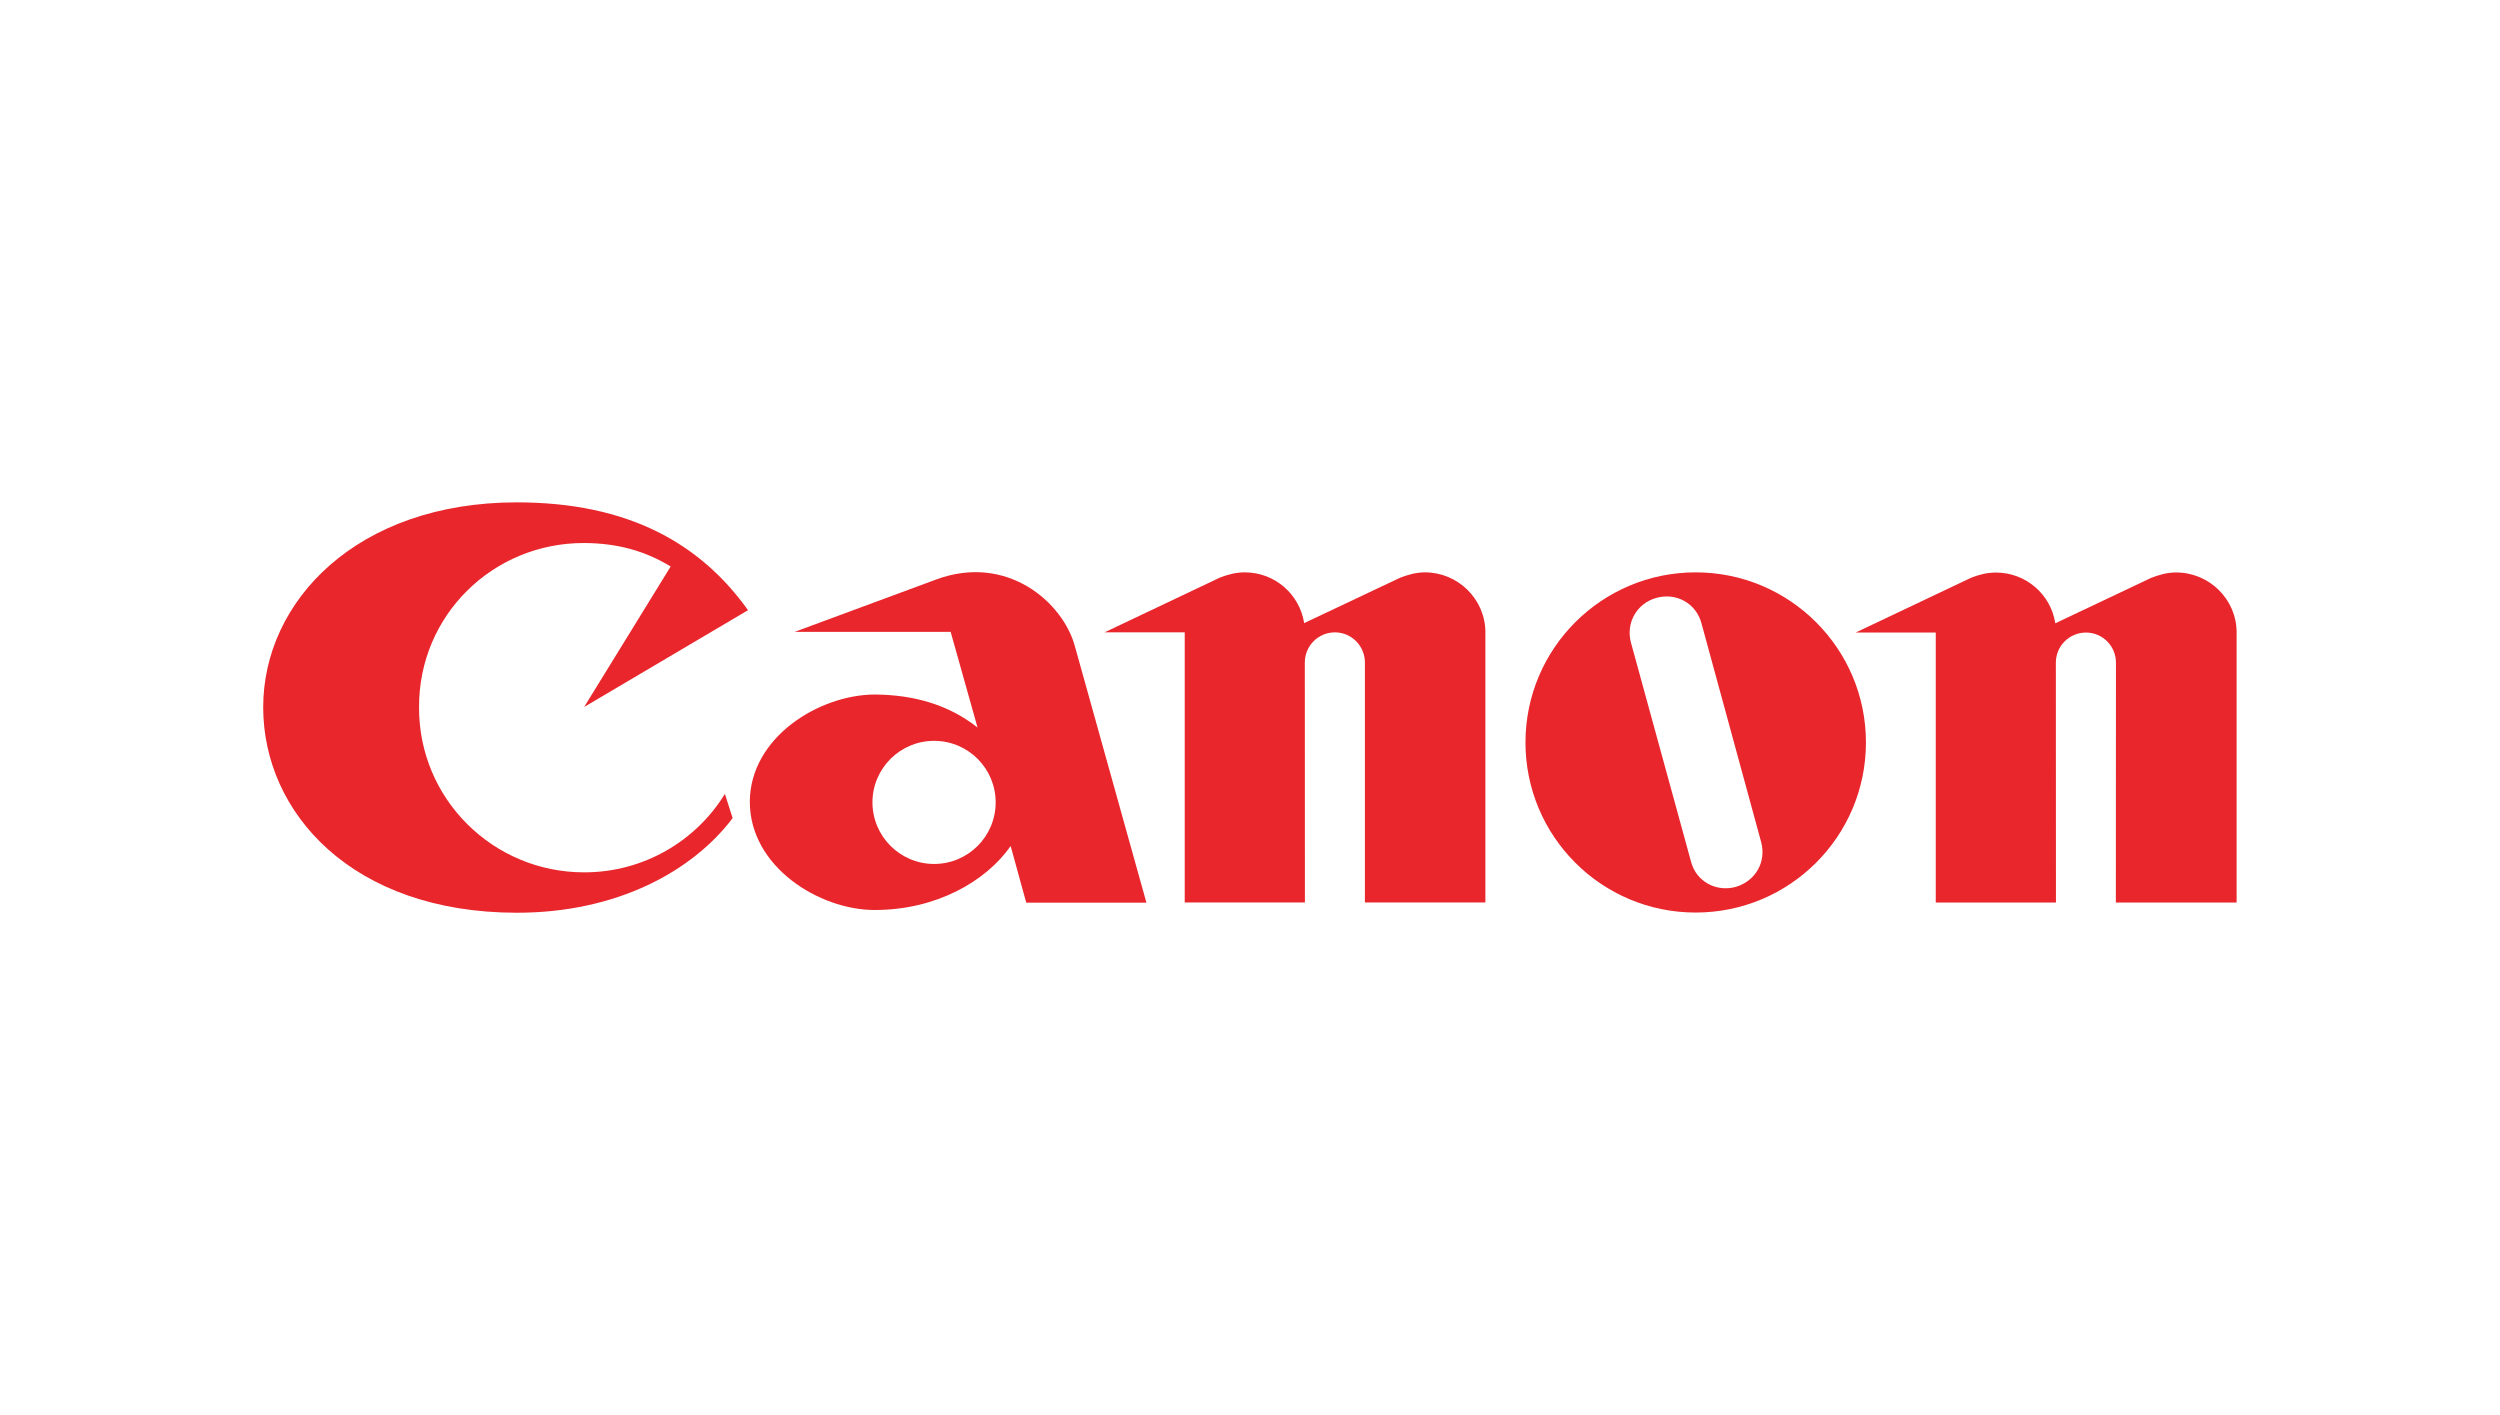
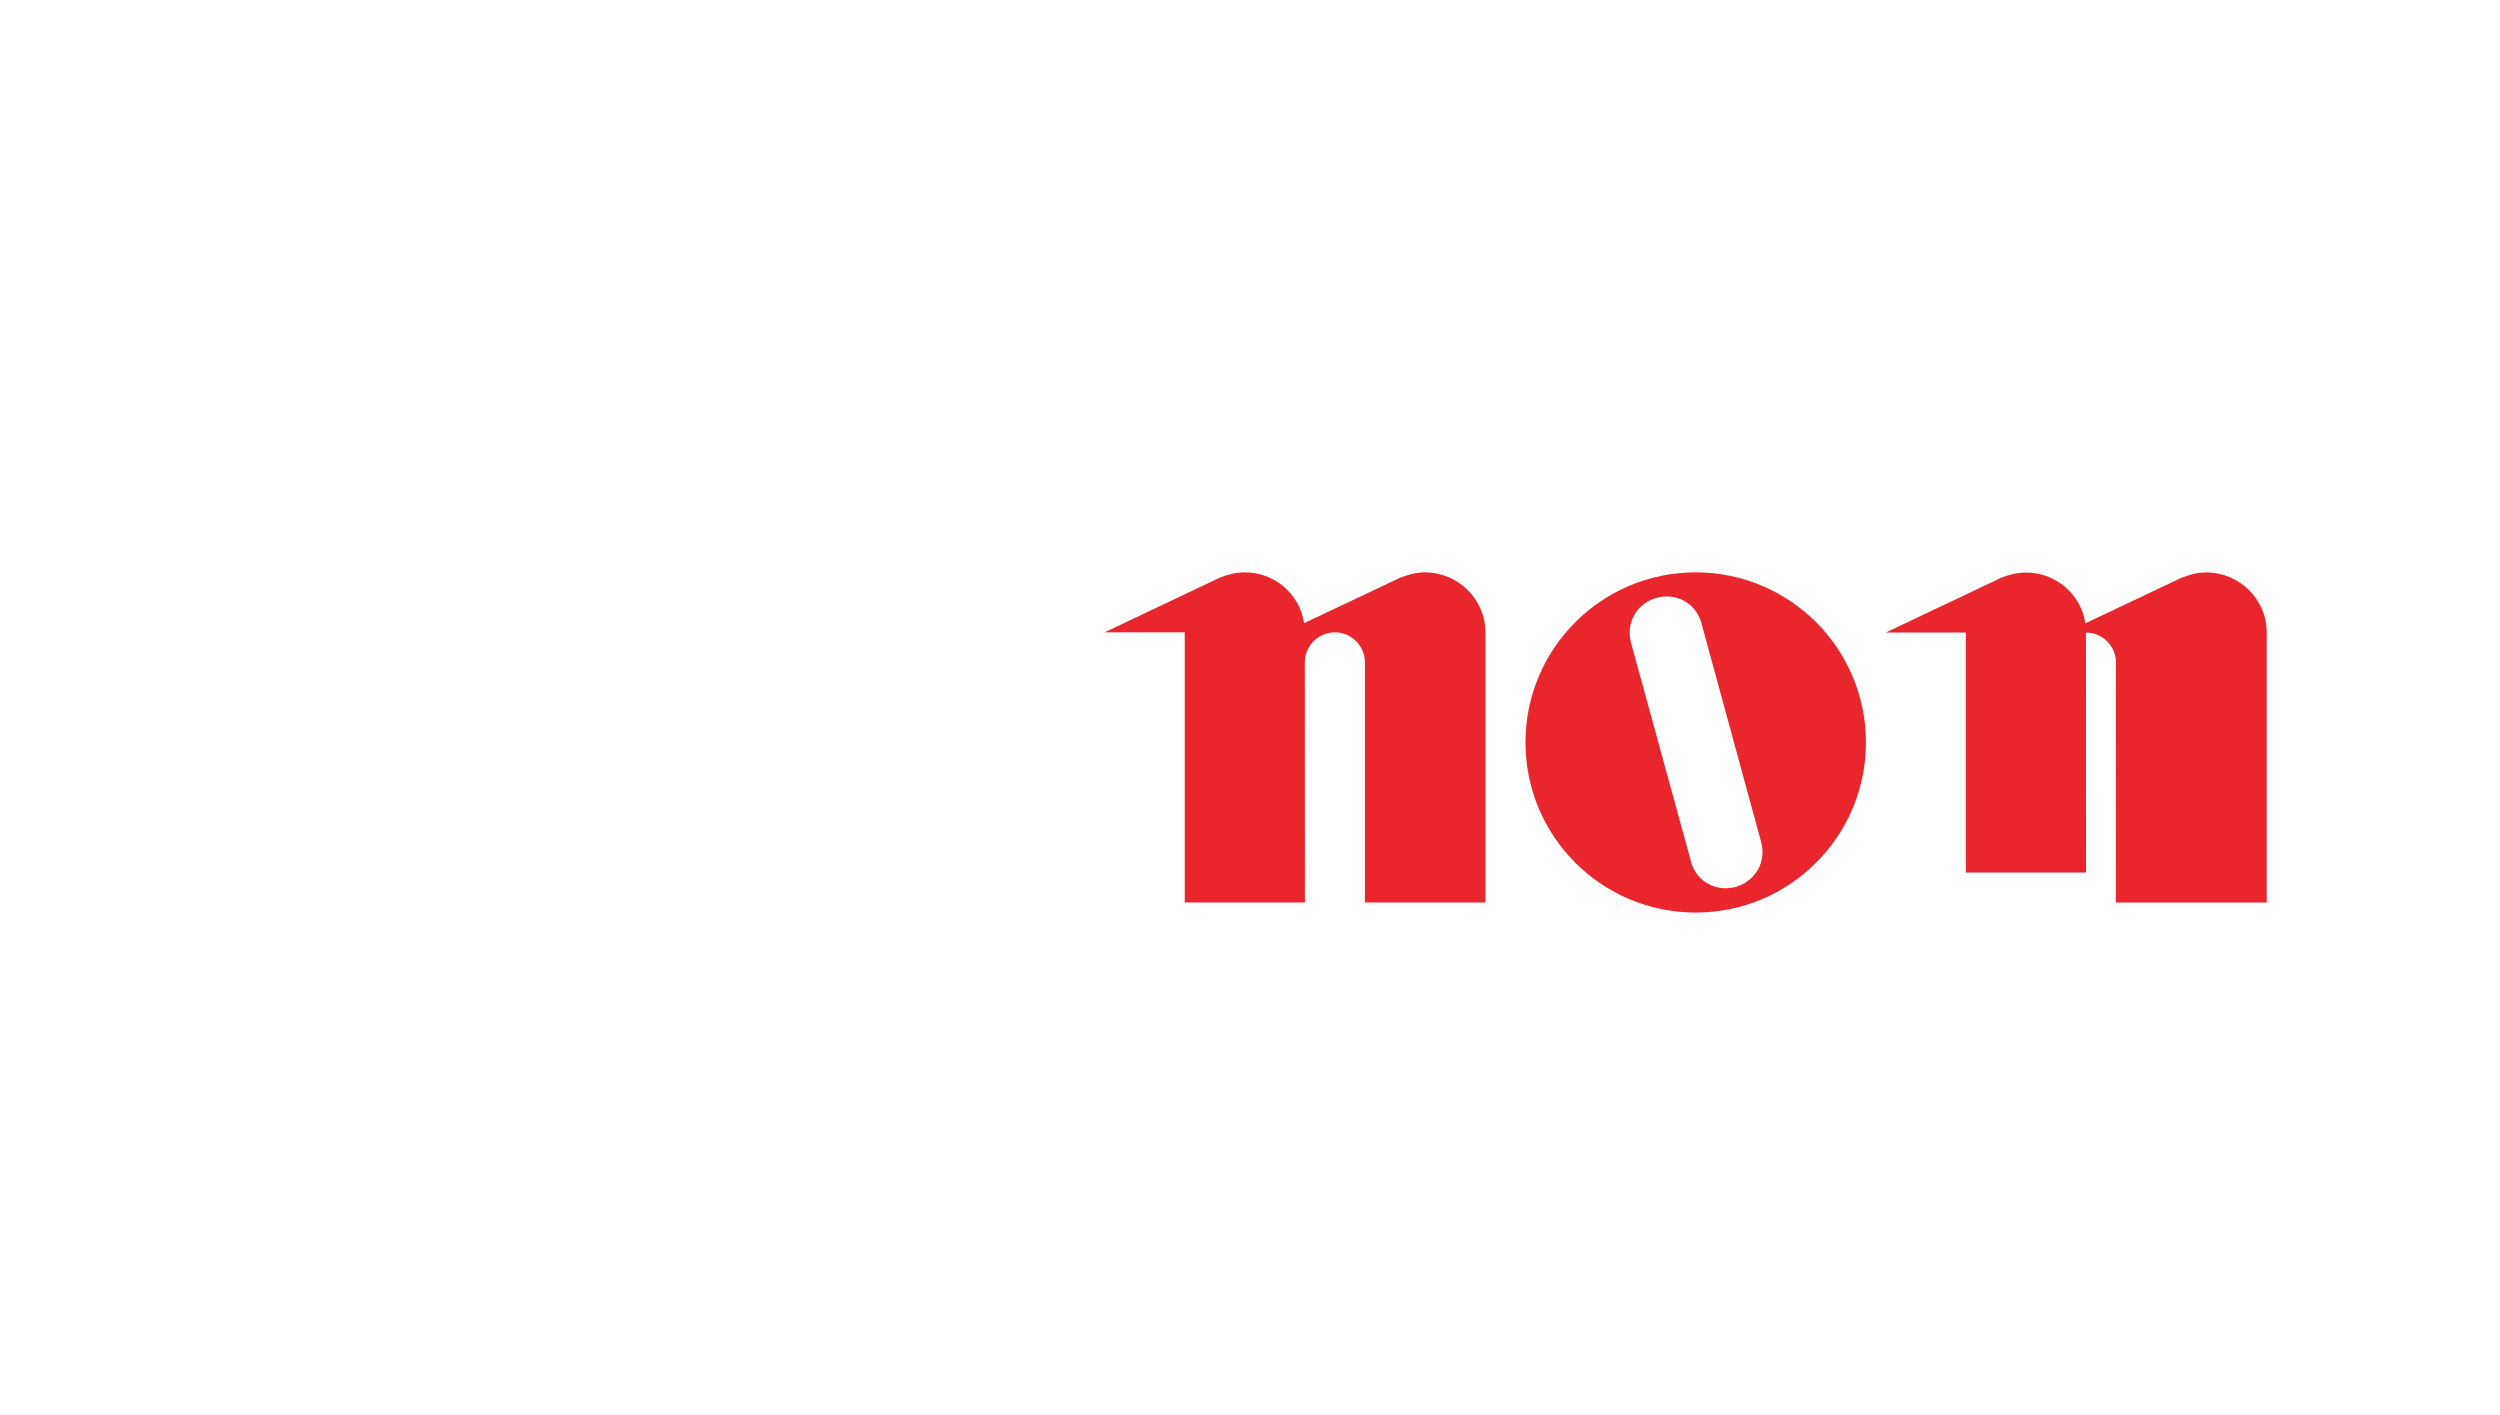
<svg xmlns="http://www.w3.org/2000/svg" version="1.1" id="Layer_1" x="0px" y="0px" viewBox="0 0 265 150" style="enable-background:new 0 0 265 150;" xml:space="preserve">
  <style type="text/css">
	.st0{fill:#E8262C;}
</style>
  <g>
-     <path class="st0" d="M79.29,64.68L61.92,74.94l9.17-14.89c-2.65-1.62-5.59-2.48-9.2-2.49c-9.64-0.01-17.51,7.66-17.47,17.41   c-0.04,9.71,7.84,17.5,17.51,17.5c6.29,0,11.83-3.31,14.91-8.31l0.82,2.56c-4.26,5.64-12.29,10.04-22.89,10.03   c-17.42-0.01-26.87-10.58-26.87-21.78c0-11.24,9.92-21.71,26.87-21.72C66.67,53.25,74.27,57.65,79.29,64.68" />
    <path class="st0" d="M157.46,95.66h-12.78V70.22c0-1.75-1.42-3.19-3.18-3.19c-1.77,0-3.19,1.44-3.19,3.19l0.01,25.44h-12.74V67.03   h-8.5l12.24-5.81c0.84-0.32,1.67-0.55,2.63-0.55c3.18,0,5.82,2.33,6.29,5.38l10.15-4.8c0.82-0.32,1.7-0.58,2.65-0.58   c3.51,0,6.41,2.85,6.41,6.35V95.66z" />
-     <path class="st0" d="M99.02,91.58c3.6,0,6.52-2.92,6.52-6.53c0-3.6-2.92-6.52-6.52-6.52c-3.61,0-6.54,2.92-6.54,6.52   C92.48,88.66,95.42,91.58,99.02,91.58 M113.94,68.51l7.58,27.17h-12.74l-1.65-6c-2.62,3.75-7.92,6.79-14.43,6.78   C86.85,96.46,79.49,91.89,79.48,85c0.02-6.86,7.37-11.36,13.23-11.38c4.16,0.02,7.87,1.09,10.91,3.5l-2.85-10.14H84.23l14.97-5.54   C106.74,58.63,112.69,63.86,113.94,68.51" />
    <path class="st0" d="M183.96,94.02c2.14-0.62,3.29-2.67,2.72-4.77l-6.33-23.2c-0.55-2.05-2.62-3.28-4.79-2.67   c-2.04,0.57-3.26,2.64-2.67,4.77l6.36,23.19C179.79,93.42,181.88,94.57,183.96,94.02 M161.7,78.7c0-9.95,8.07-18.03,18.04-18.03   c9.97,0,18.05,8.08,18.05,18.03c0,9.96-8.08,18.03-18.05,18.03C169.77,96.73,161.7,88.66,161.7,78.7" />
-     <path class="st0" d="M237.08,95.67h-12.8l0.01-25.44c0-1.75-1.42-3.18-3.18-3.18c-1.76,0-3.19,1.43-3.19,3.18l0.01,25.44h-12.74   V67.05h-8.49l12.24-5.81c0.84-0.33,1.69-0.55,2.63-0.55c3.18,0,5.83,2.33,6.29,5.38l10.15-4.81c0.82-0.32,1.7-0.58,2.65-0.58   c3.53,0,6.42,2.85,6.42,6.35V95.67z" />
+     <path class="st0" d="M237.08,95.67h-12.8l0.01-25.44c0-1.75-1.42-3.18-3.18-3.18l0.01,25.44h-12.74   V67.05h-8.49l12.24-5.81c0.84-0.33,1.69-0.55,2.63-0.55c3.18,0,5.83,2.33,6.29,5.38l10.15-4.81c0.82-0.32,1.7-0.58,2.65-0.58   c3.53,0,6.42,2.85,6.42,6.35V95.67z" />
  </g>
</svg>